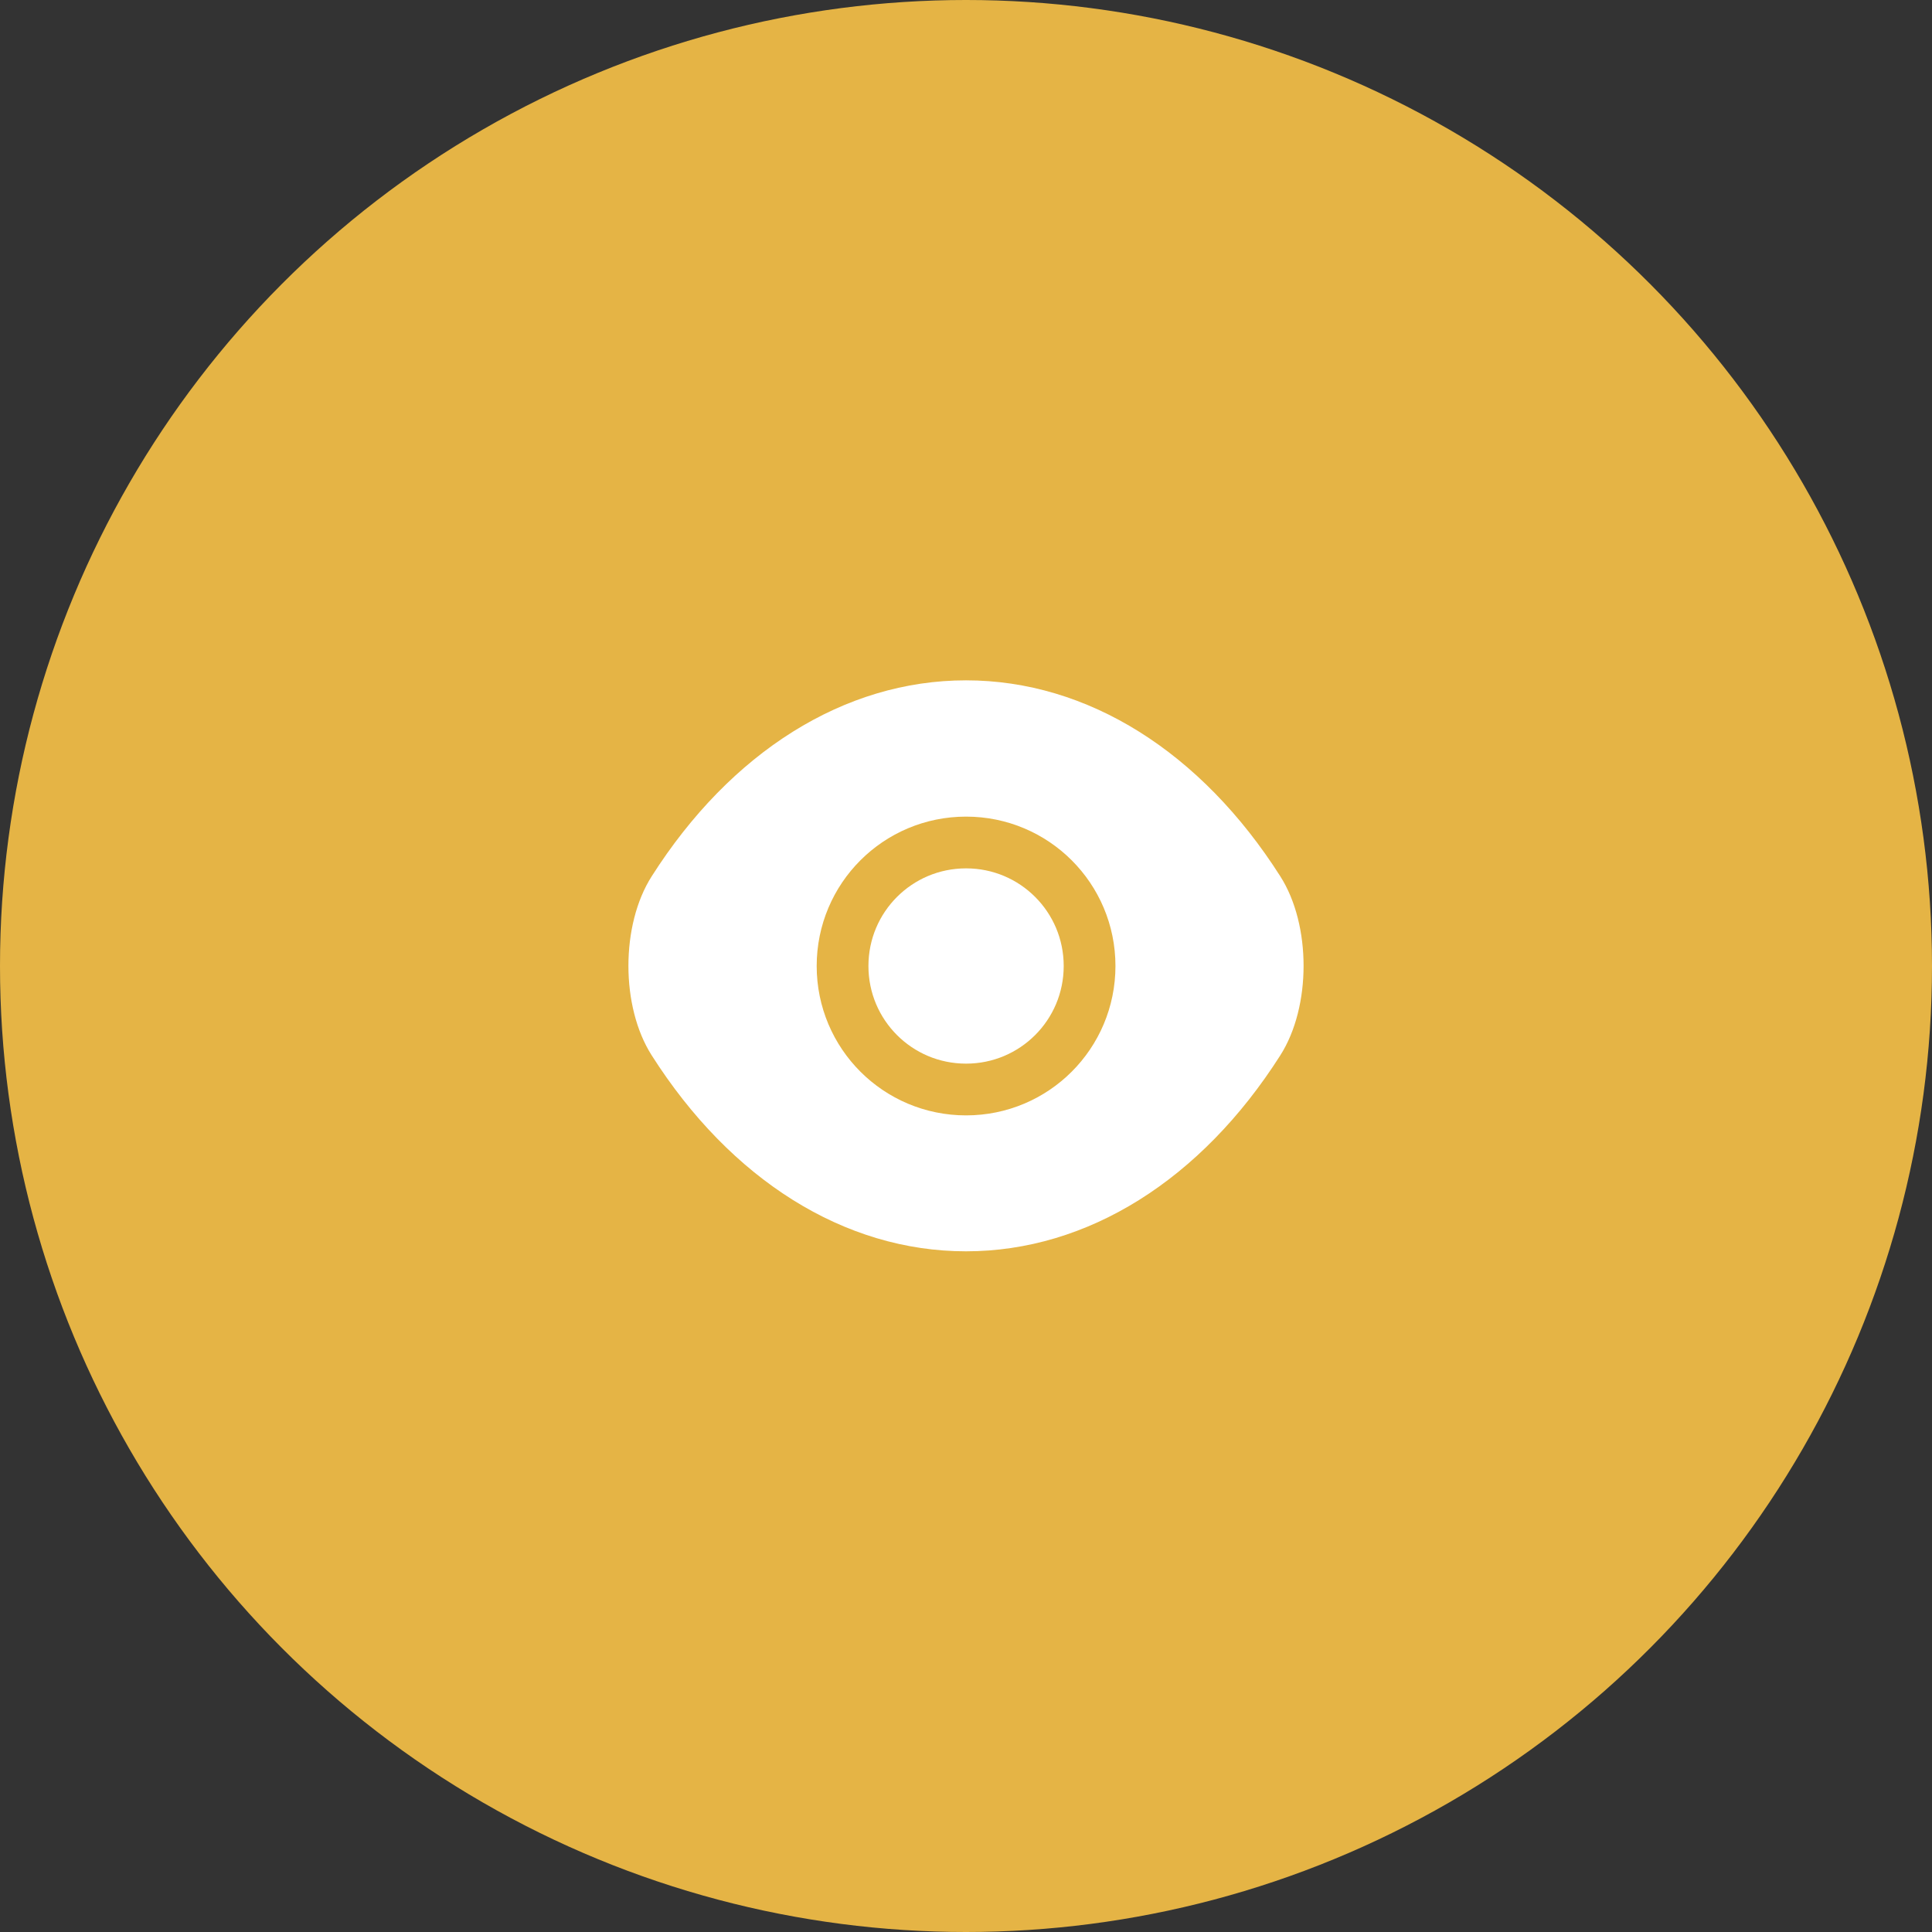
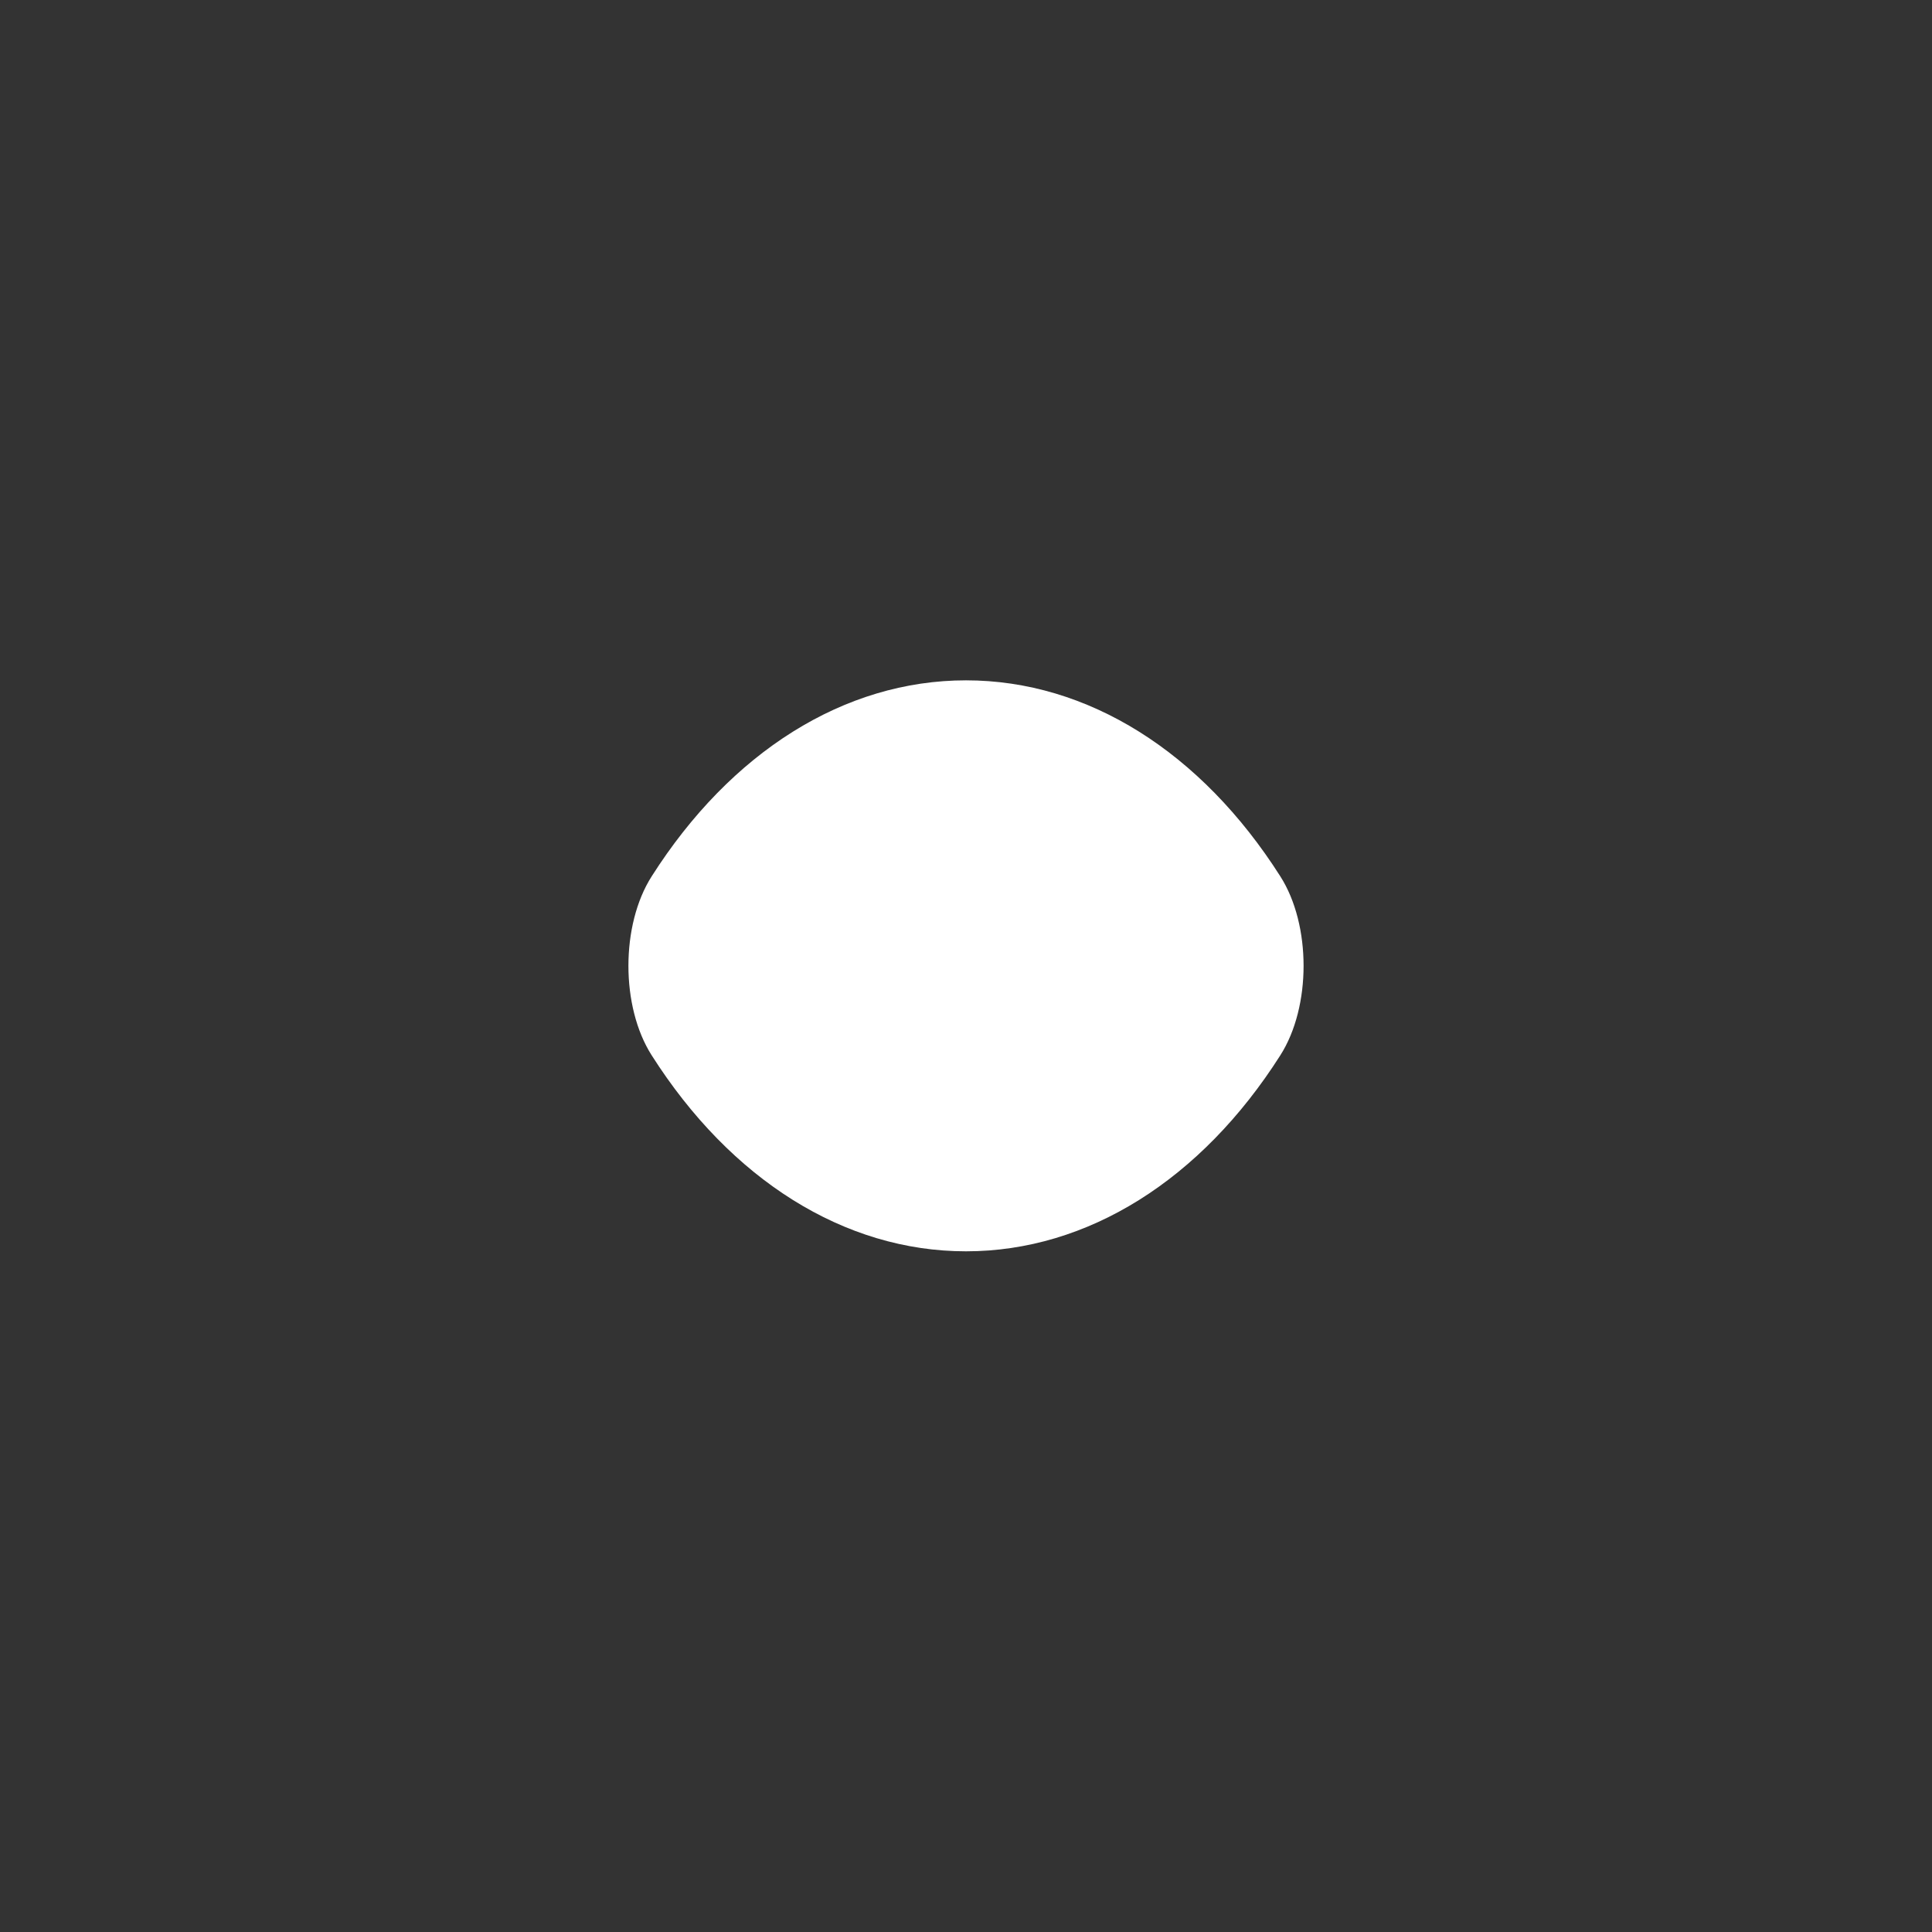
<svg xmlns="http://www.w3.org/2000/svg" width="56" height="56" viewBox="0 0 56 56" fill="none">
  <rect x="0" y="0" width="56" height="56" fill="#333333" stroke="none" />
-   <circle cx="28" cy="28" r="28" fill="#e5b445" />
  <path d="M28 36.27C31.53 36.27 34.82 34.19 37.11 30.59C38.01 29.18 38.01 26.81 37.11 25.4C34.82 21.8 31.53 19.72 28 19.72C24.47 19.72 21.18 21.8 18.89 25.4C17.99 26.81 17.99 29.18 18.89 30.59C21.18 34.19 24.47 36.27 28 36.27Z" fill="white" />
-   <path d="M31.582 28C31.582 29.98 29.982 31.58 28.002 31.58C26.022 31.58 24.422 29.98 24.422 28C24.422 26.02 26.022 24.42 28.002 24.42C29.982 24.42 31.582 26.02 31.582 28Z" fill="white" stroke="#e5b445" stroke-width="1.5" stroke-linecap="round" stroke-linejoin="round" />
</svg>